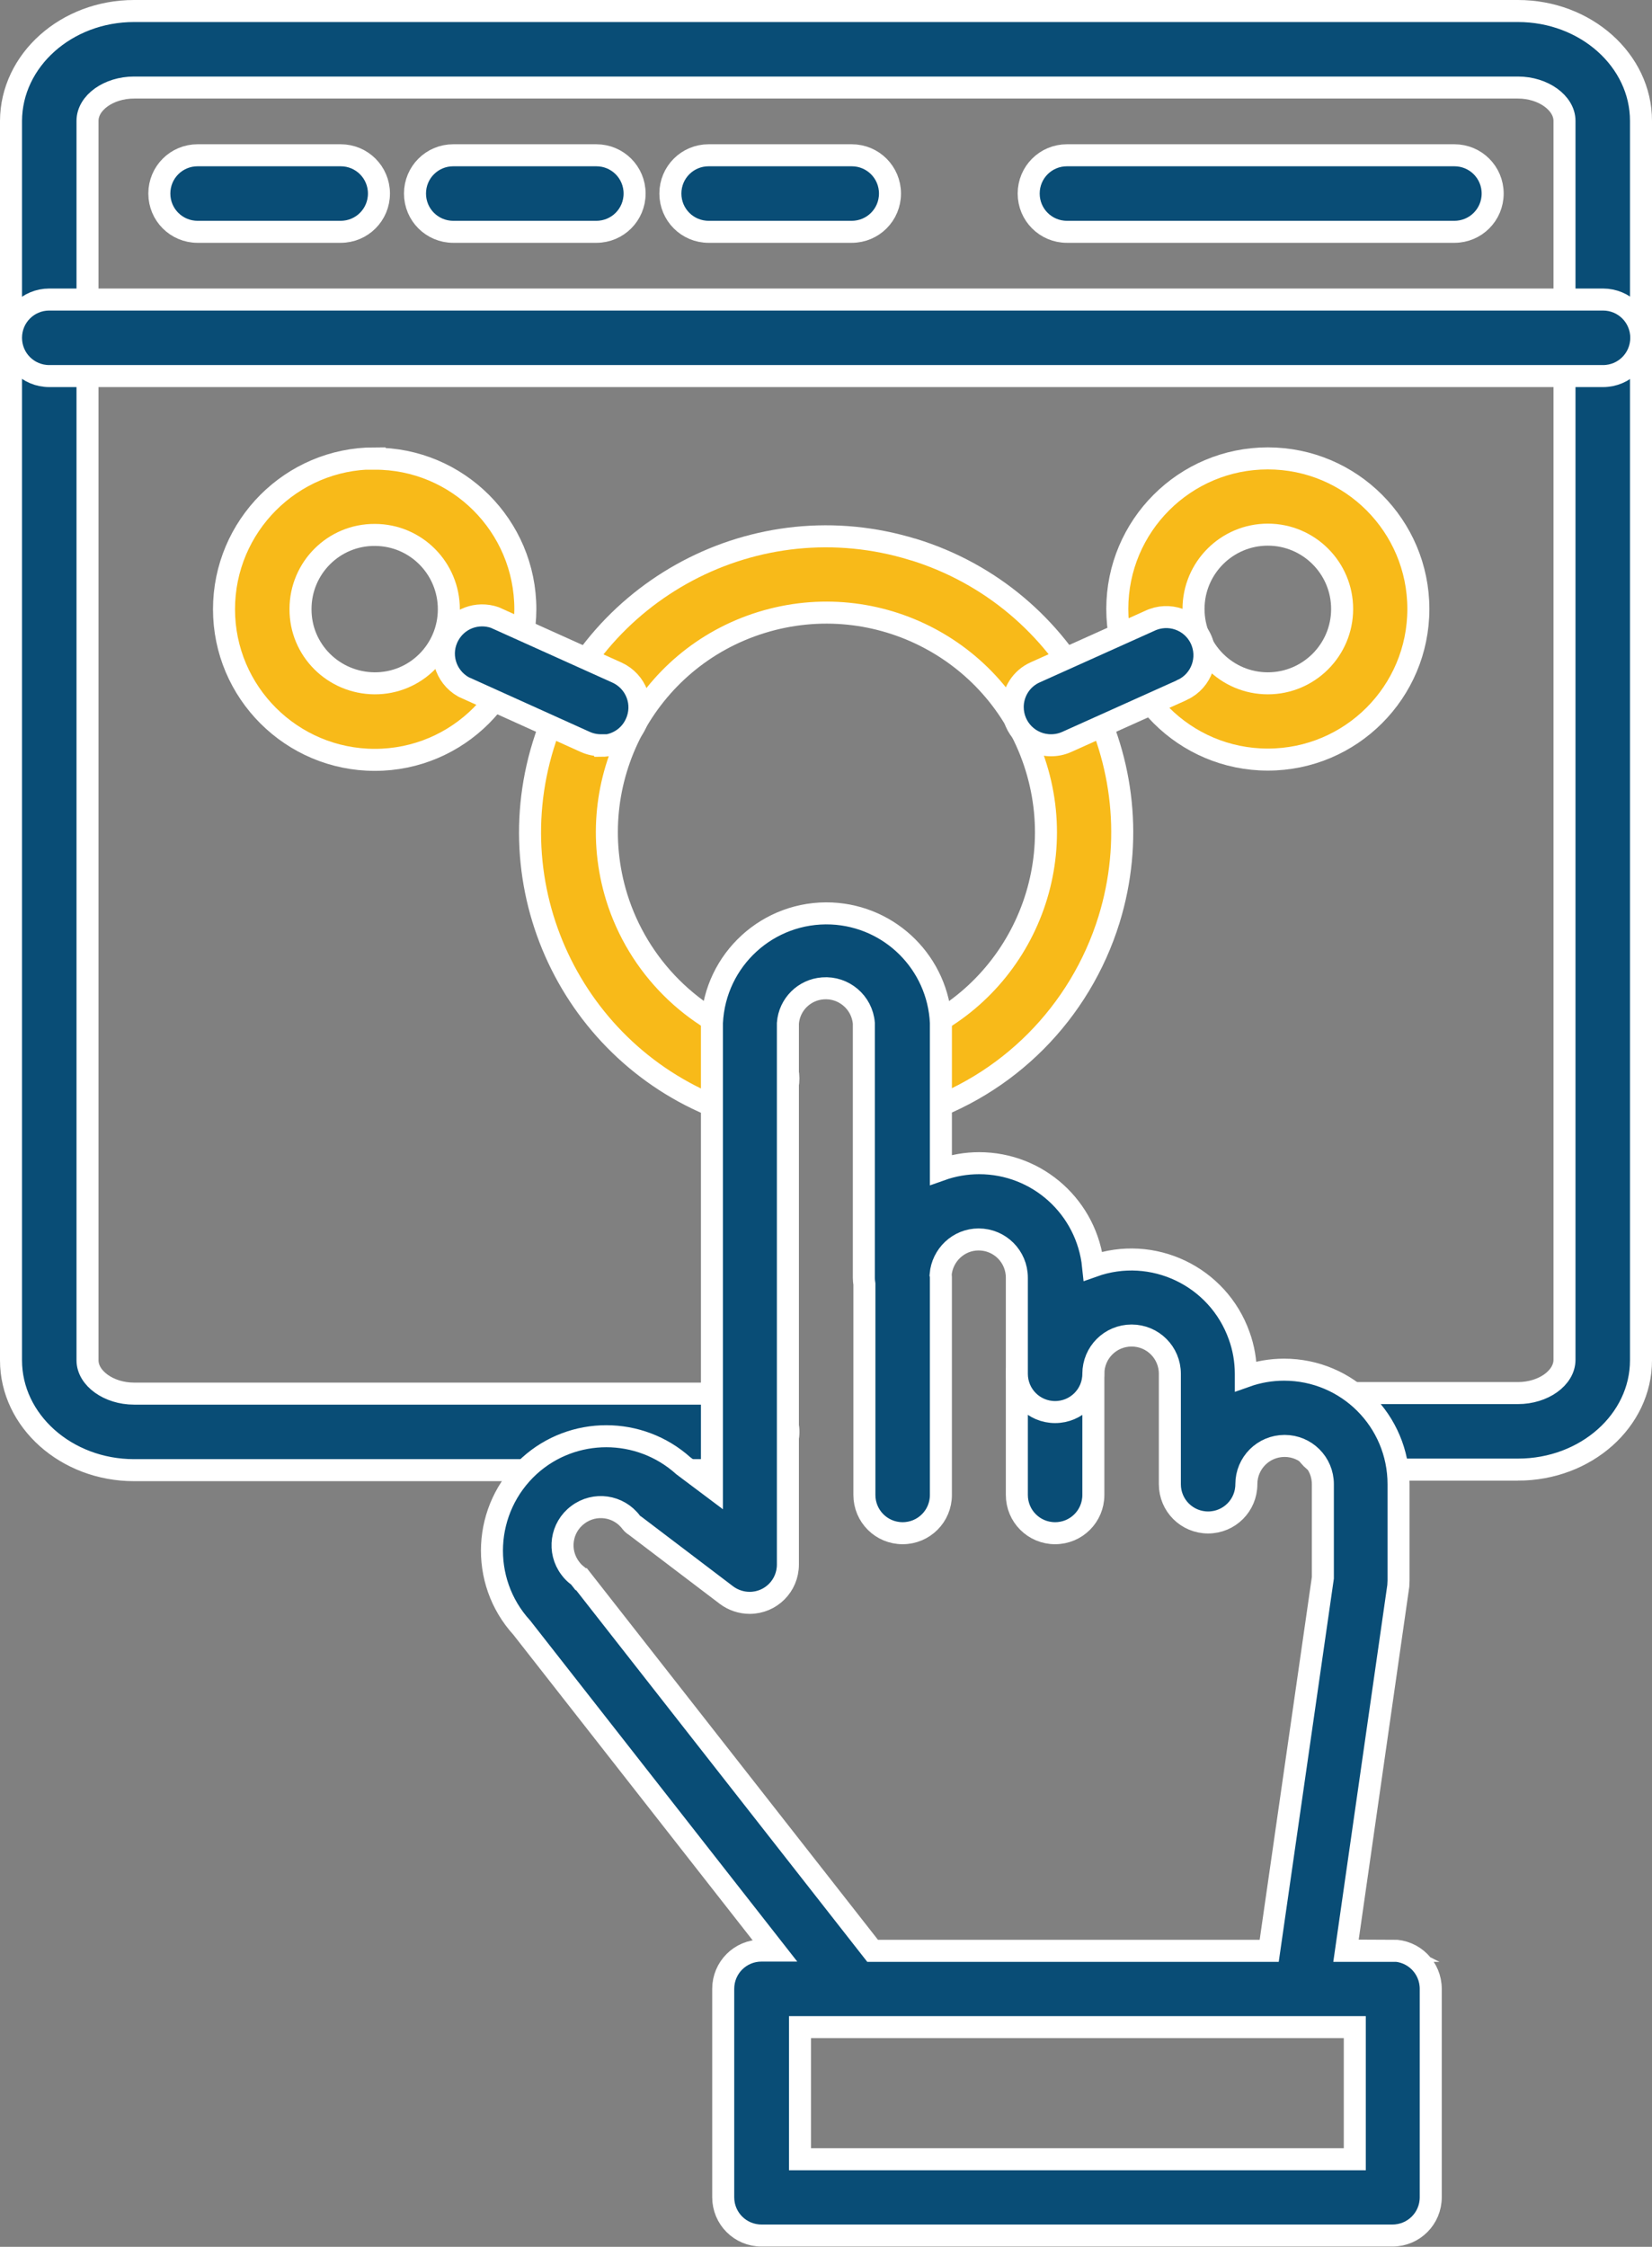
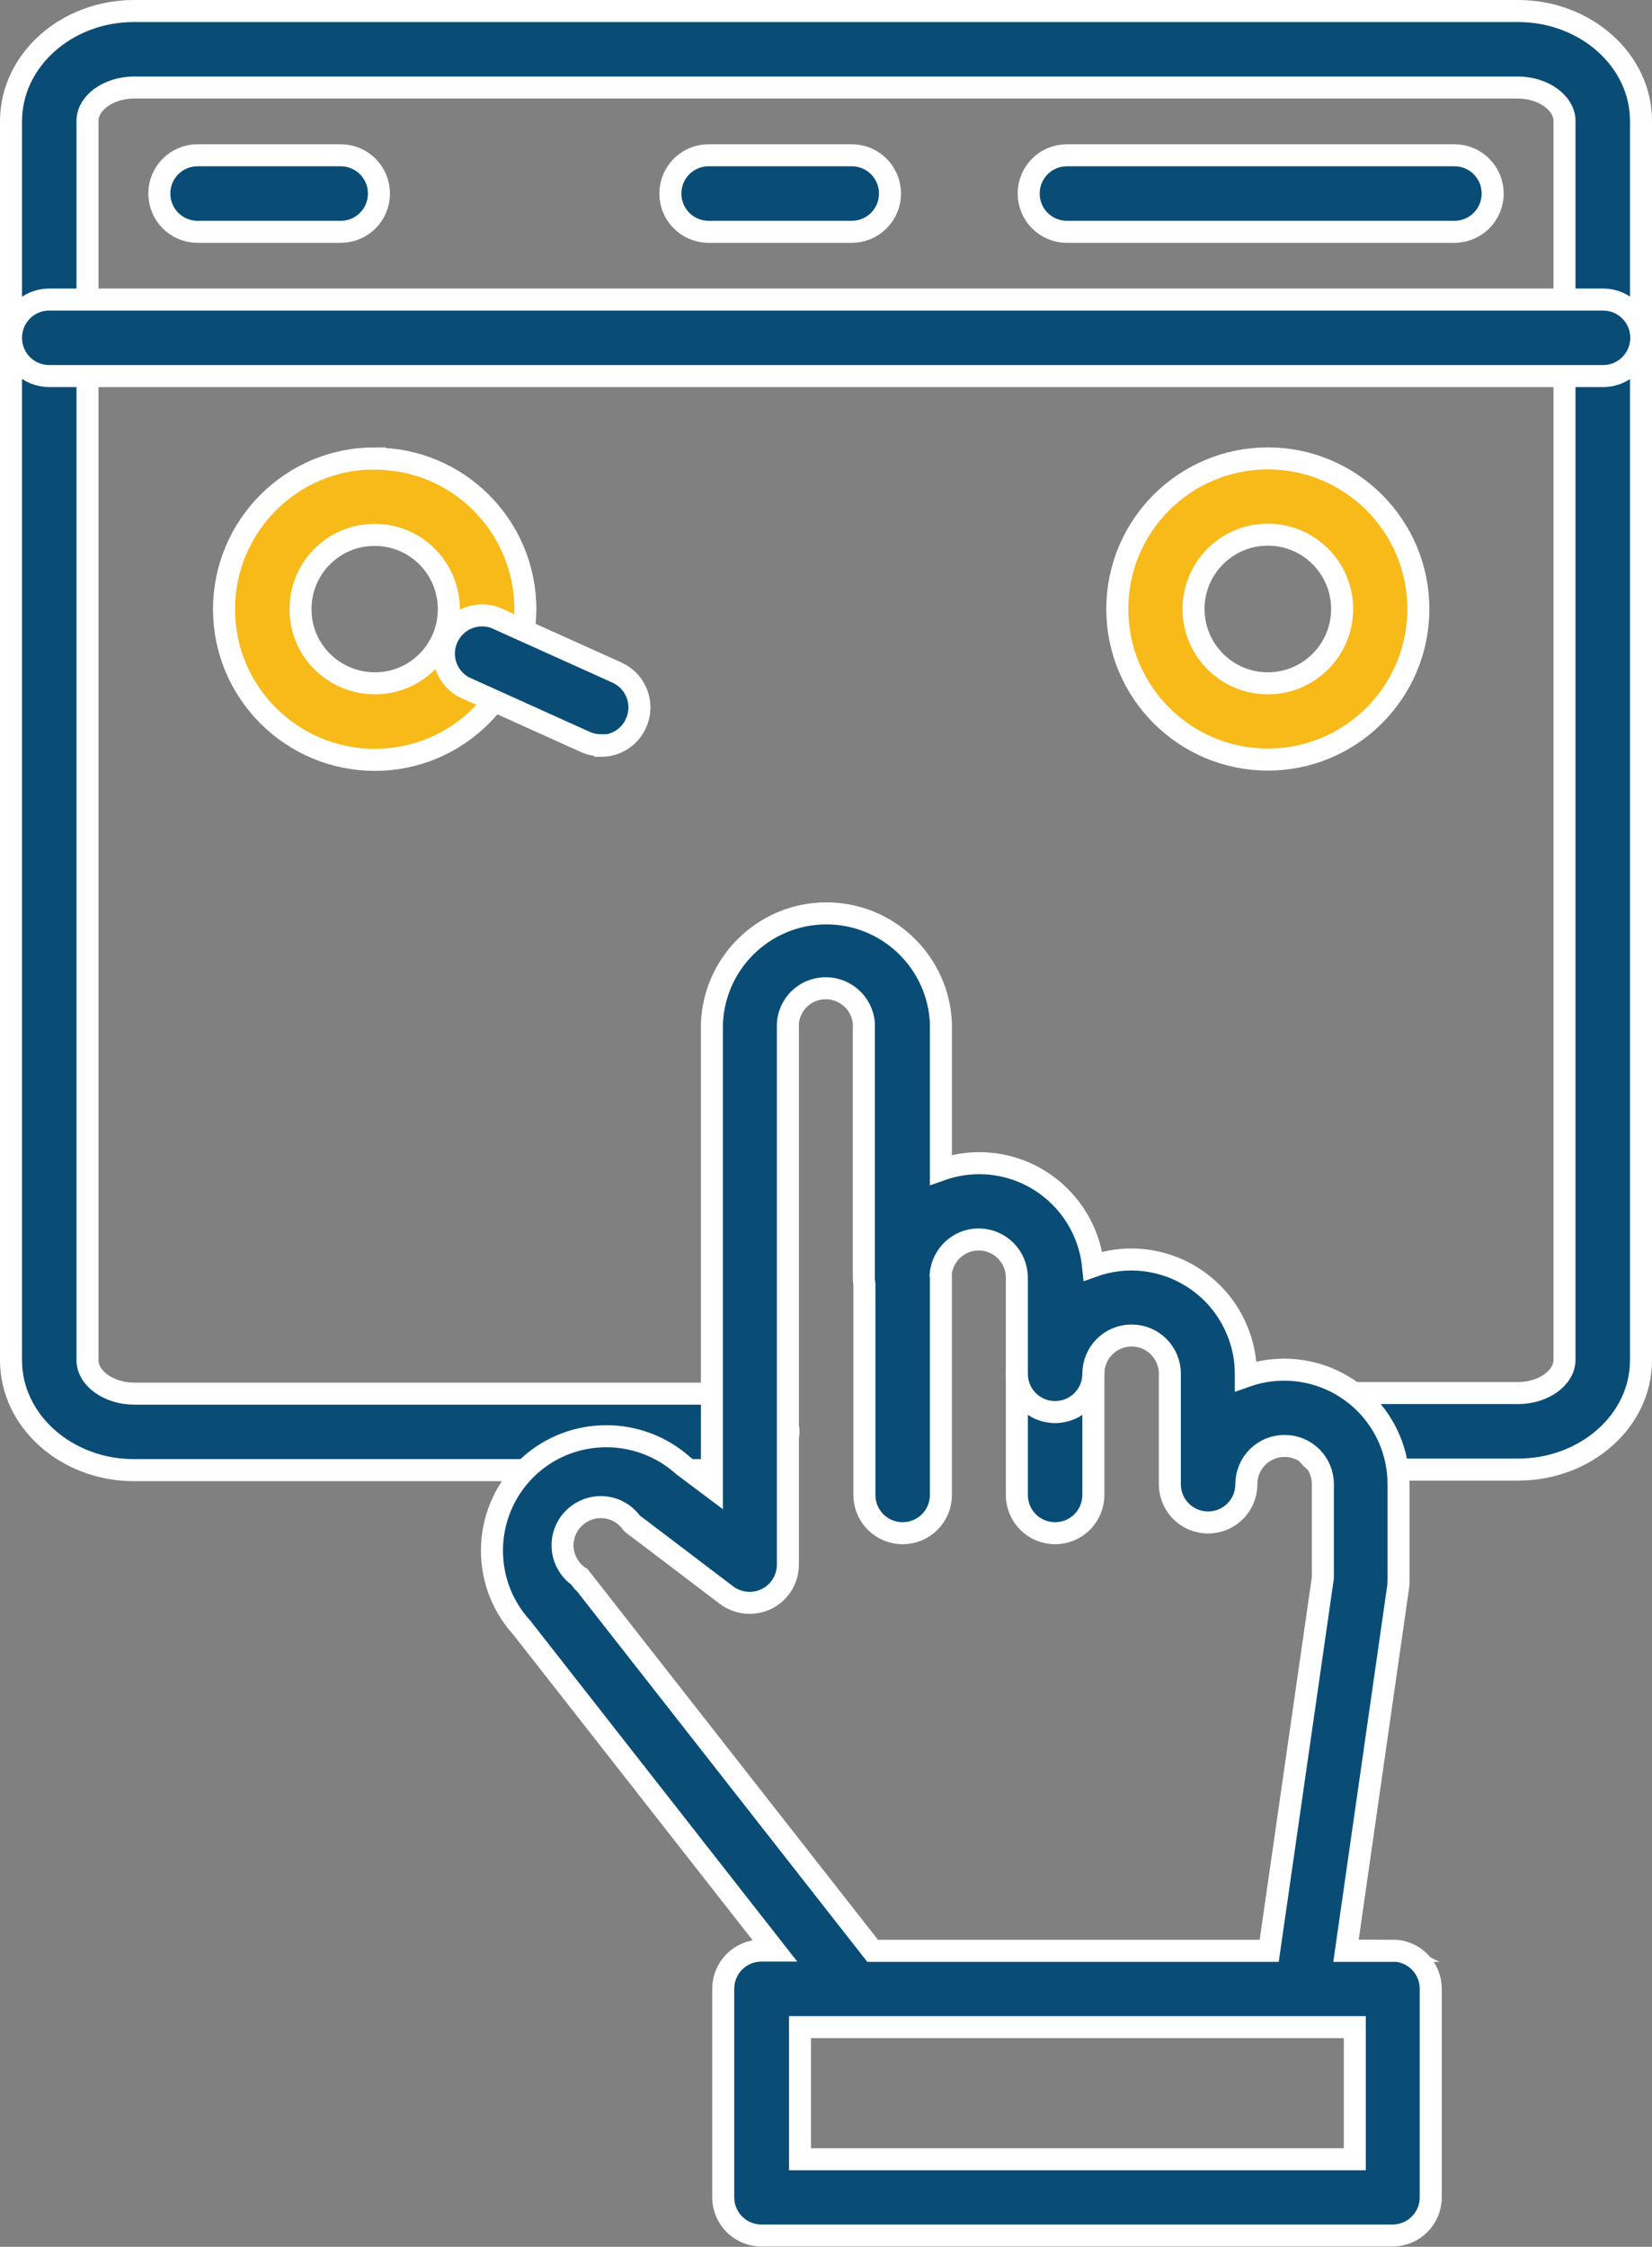
<svg xmlns="http://www.w3.org/2000/svg" id="Layer_2" data-name="Layer 2" viewBox="0 0 60.03 81.61">
  <rect x="0" y="0" width="60.03" height="81.61" fill="#808080" stroke="none" />
  <defs>
    <style>
      .cls-1 {
        fill: #094d76;
      }

      .cls-1, .cls-2 {
        stroke: #fff;
        stroke-miterlimit: 10;
        stroke-width: .8px;
      }

      .cls-2 {
        fill: #f8ba19;
      }
    </style>
  </defs>
  <g id="Layer_1-2" data-name="Layer 1">
    <g>
      <g>
-         <path class="cls-2" d="m33.18,19.96c-5.68-1.75-11.69,1.44-13.44,7.11-1.75,5.68,1.44,11.69,7.11,13.44.13.04.27.06.41.06h0c.61,0,1.15-.4,1.33-.99.22-.73-.19-1.51-.92-1.73-2.51-.78-4.48-2.75-5.26-5.26-1.3-4.21,1.05-8.68,5.26-9.98,4.21-1.3,8.68,1.05,9.98,5.26,1.3,4.21-1.05,8.68-5.26,9.98-.73.23-1.14,1.01-.91,1.74s1.01,1.14,1.74.91c3.39-1.05,6.03-3.71,7.08-7.1,1.75-5.68-1.44-11.69-7.11-13.44Z" />
        <path class="cls-2" d="m13.61,16.65c-3.02,0-5.47,2.46-5.47,5.48,0,3.02,2.46,5.47,5.48,5.47,3.02,0,5.46-2.45,5.47-5.47h0c0-3.03-2.46-5.48-5.48-5.47Zm2.7,5.48c0,1.49-1.21,2.7-2.7,2.69s-2.7-1.21-2.69-2.7c0-1.49,1.21-2.7,2.7-2.69,1.49,0,2.69,1.21,2.69,2.7h0Z" />
        <path class="cls-2" d="m46.07,16.65c-3.02,0-5.47,2.45-5.47,5.47s2.45,5.47,5.47,5.47c3.02,0,5.47-2.45,5.47-5.47,0-3.02-2.45-5.47-5.47-5.47Zm0,8.17c-1.49,0-2.7-1.21-2.7-2.7s1.21-2.7,2.7-2.7c1.49,0,2.7,1.21,2.7,2.7,0,1.49-1.21,2.7-2.7,2.7Z" />
      </g>
      <path class="cls-1" d="m55.16,53.38h-6.52c-.77,0-1.39-.62-1.39-1.39s.62-1.39,1.39-1.39h6.52c.92,0,1.69-.55,1.69-1.21V4.39c0-.65-.77-1.21-1.69-1.21H4.87c-.92,0-1.69.55-1.69,1.21v45.02c0,.65.77,1.21,1.69,1.21h22.39c.77,0,1.39.62,1.39,1.39s-.62,1.39-1.39,1.39H4.87c-2.46,0-4.47-1.79-4.47-3.99V4.39C.41,2.19,2.41.4,4.87.4h50.29c2.46,0,4.47,1.79,4.47,3.99v45.02c0,2.19-2,3.97-4.47,3.97Z" />
      <path class="cls-1" d="m58.24,13.66H1.79c-.77,0-1.39-.62-1.39-1.39s.62-1.39,1.39-1.39h56.46c.77,0,1.39.62,1.39,1.39s-.62,1.39-1.39,1.39Z" />
      <g id="_544565984" data-name=" 544565984">
        <path class="cls-1" d="m38.34,55.69c-.77,0-1.39-.62-1.39-1.39v-4.39c0-.77.62-1.39,1.39-1.39s1.39.62,1.39,1.39v4.39c0,.77-.62,1.39-1.39,1.39Z" />
      </g>
      <path class="cls-1" d="m50.62,70.86h-1.71l1.9-13.25c0-.06.01-.13.01-.2v-3.5c0-2.3-1.86-4.16-4.16-4.16-.47,0-.94.08-1.39.24v-.09c0-.47-.08-.94-.24-1.38-.77-2.17-3.15-3.3-5.31-2.53-.22-2.12-2-3.74-4.14-3.74-.47,0-.94.08-1.39.24v-5.34c-.1-2.15-1.82-3.87-3.97-3.97-2.3-.1-4.24,1.67-4.35,3.97v16.87l-1.04-.78c-1.59-1.43-4.01-1.43-5.59,0-1.7,1.55-1.83,4.18-.28,5.88l9.19,11.73h-.48c-.77,0-1.39.62-1.39,1.39v7.57c0,.77.62,1.39,1.39,1.39h22.93c.77,0,1.39-.62,1.39-1.39v-7.57c0-.77-.62-1.39-1.39-1.39Zm-29.51-13.5s-.07-.09-.11-.12c-.11-.08-.2-.17-.28-.28-.46-.61-.34-1.48.28-1.94.61-.46,1.48-.34,1.94.28.04.05.09.09.14.12l3.32,2.52c.24.18.54.28.84.28.77,0,1.39-.62,1.39-1.39v-19.66c.05-.68.59-1.22,1.27-1.27.76-.06,1.43.51,1.49,1.27v9.25c0,.08.01.15.02.22v7.66c0,.77.62,1.39,1.39,1.39s1.39-.62,1.39-1.39v-7.89s0-.07-.01-.11c.06-.71.65-1.28,1.38-1.28.77,0,1.39.62,1.39,1.39v3.49c0,.77.62,1.39,1.39,1.39s1.39-.62,1.39-1.39.62-1.39,1.39-1.39,1.39.62,1.39,1.39v4.01c0,.77.62,1.39,1.39,1.39s1.39-.62,1.39-1.39.62-1.39,1.39-1.39,1.39.62,1.39,1.39v3.4l-1.95,13.55h-14.41l-10.58-13.5Zm28.12,21.07h-20.16v-4.8h20.16v4.8Z" />
      <path class="cls-1" d="m52.85,8.42h-14.08c-.77,0-1.39-.62-1.39-1.39s.62-1.39,1.39-1.39h14.08c.77,0,1.39.62,1.39,1.39s-.62,1.39-1.39,1.39h0Z" />
      <path class="cls-1" d="m12.38,8.42h-5.2c-.77,0-1.39-.62-1.39-1.39s.62-1.39,1.39-1.39h5.2c.77,0,1.39.62,1.39,1.39s-.62,1.39-1.39,1.39Z" />
-       <path class="cls-1" d="m21.67,8.42h-5.2c-.77,0-1.39-.62-1.39-1.39s.62-1.39,1.39-1.39h5.2c.77,0,1.39.62,1.39,1.39s-.62,1.39-1.39,1.39Z" />
      <path class="cls-1" d="m30.95,8.42h-5.2c-.77,0-1.39-.62-1.39-1.39s.62-1.39,1.39-1.39h5.2c.77,0,1.39.62,1.39,1.39s-.62,1.39-1.39,1.39Z" />
      <path class="cls-1" d="m21.84,27.07c-.2,0-.39-.04-.57-.12l-4.43-2c-.67-.38-.91-1.22-.53-1.89.33-.59,1.03-.85,1.67-.63l4.44,2c.7.32,1.01,1.14.69,1.84-.22.5-.72.82-1.26.82h0Z" />
-       <path class="cls-1" d="m38.19,27.07c-.77,0-1.39-.62-1.39-1.39,0-.54.32-1.04.82-1.26l4.16-1.87c.69-.33,1.52-.04,1.85.65.33.69.04,1.52-.65,1.85-.02,0-.04.02-.06.03l-4.16,1.87c-.18.08-.37.12-.57.12h0Z" />
    </g>
  </g>
</svg>